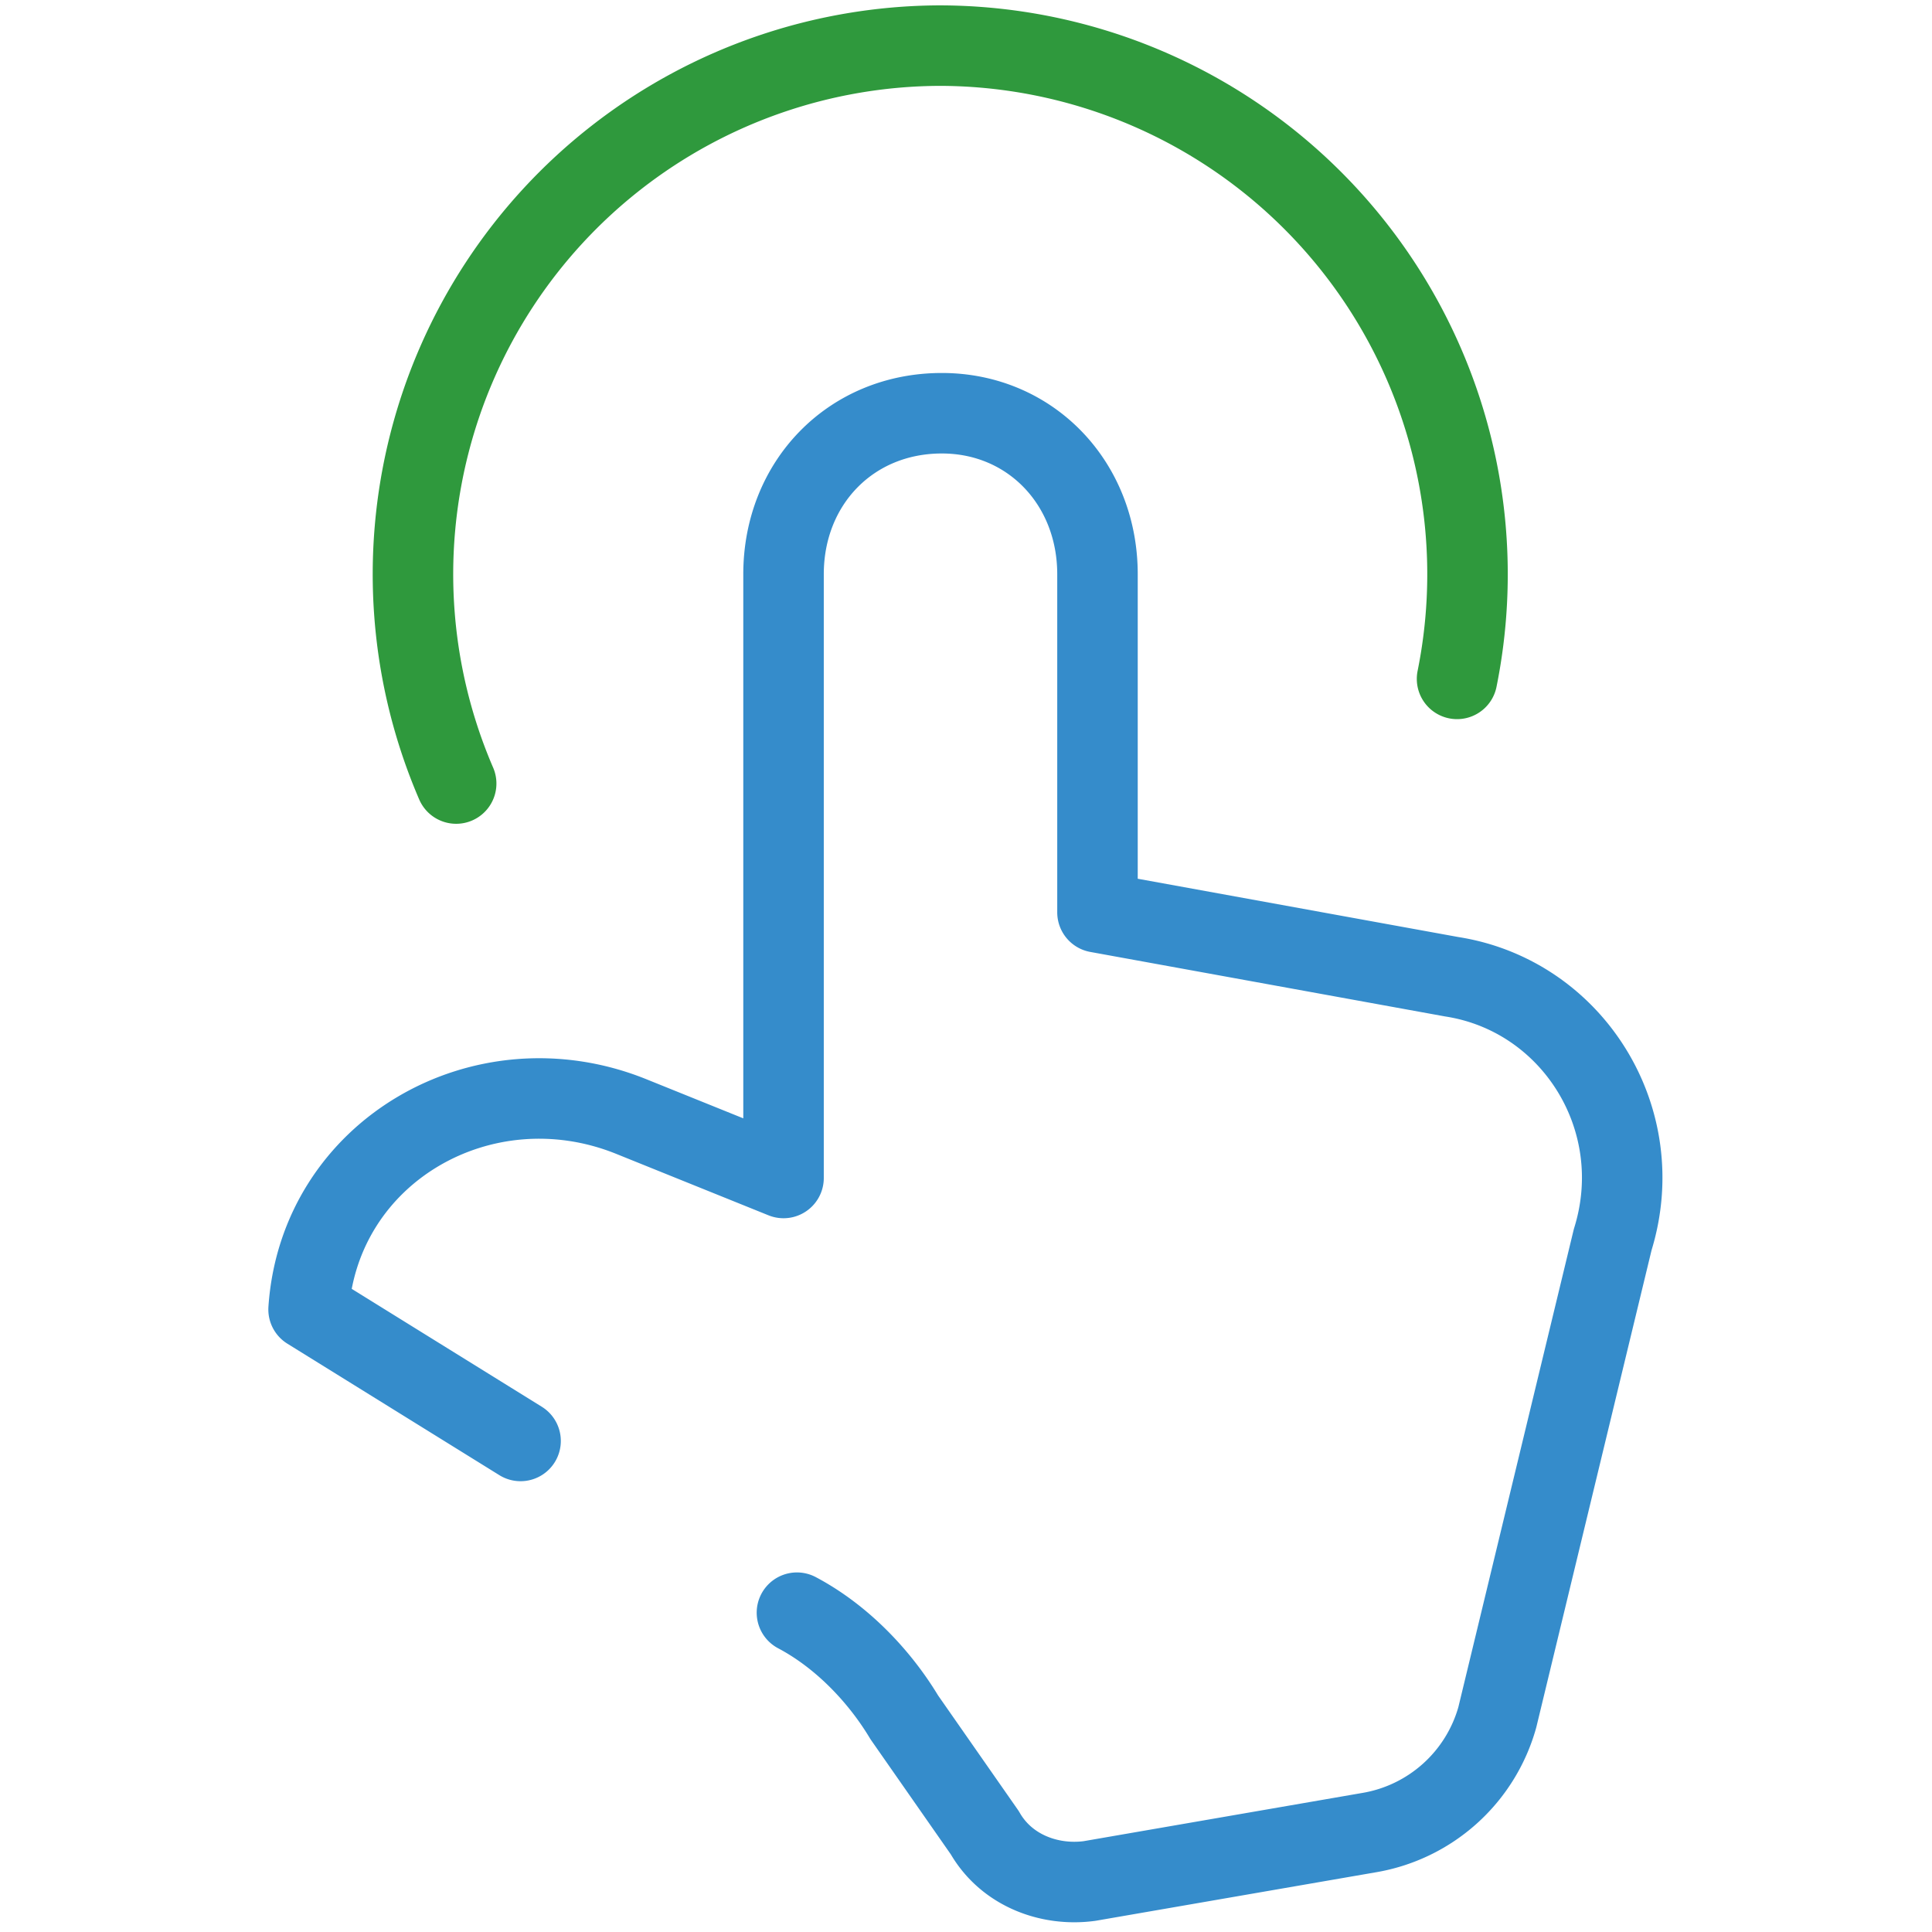
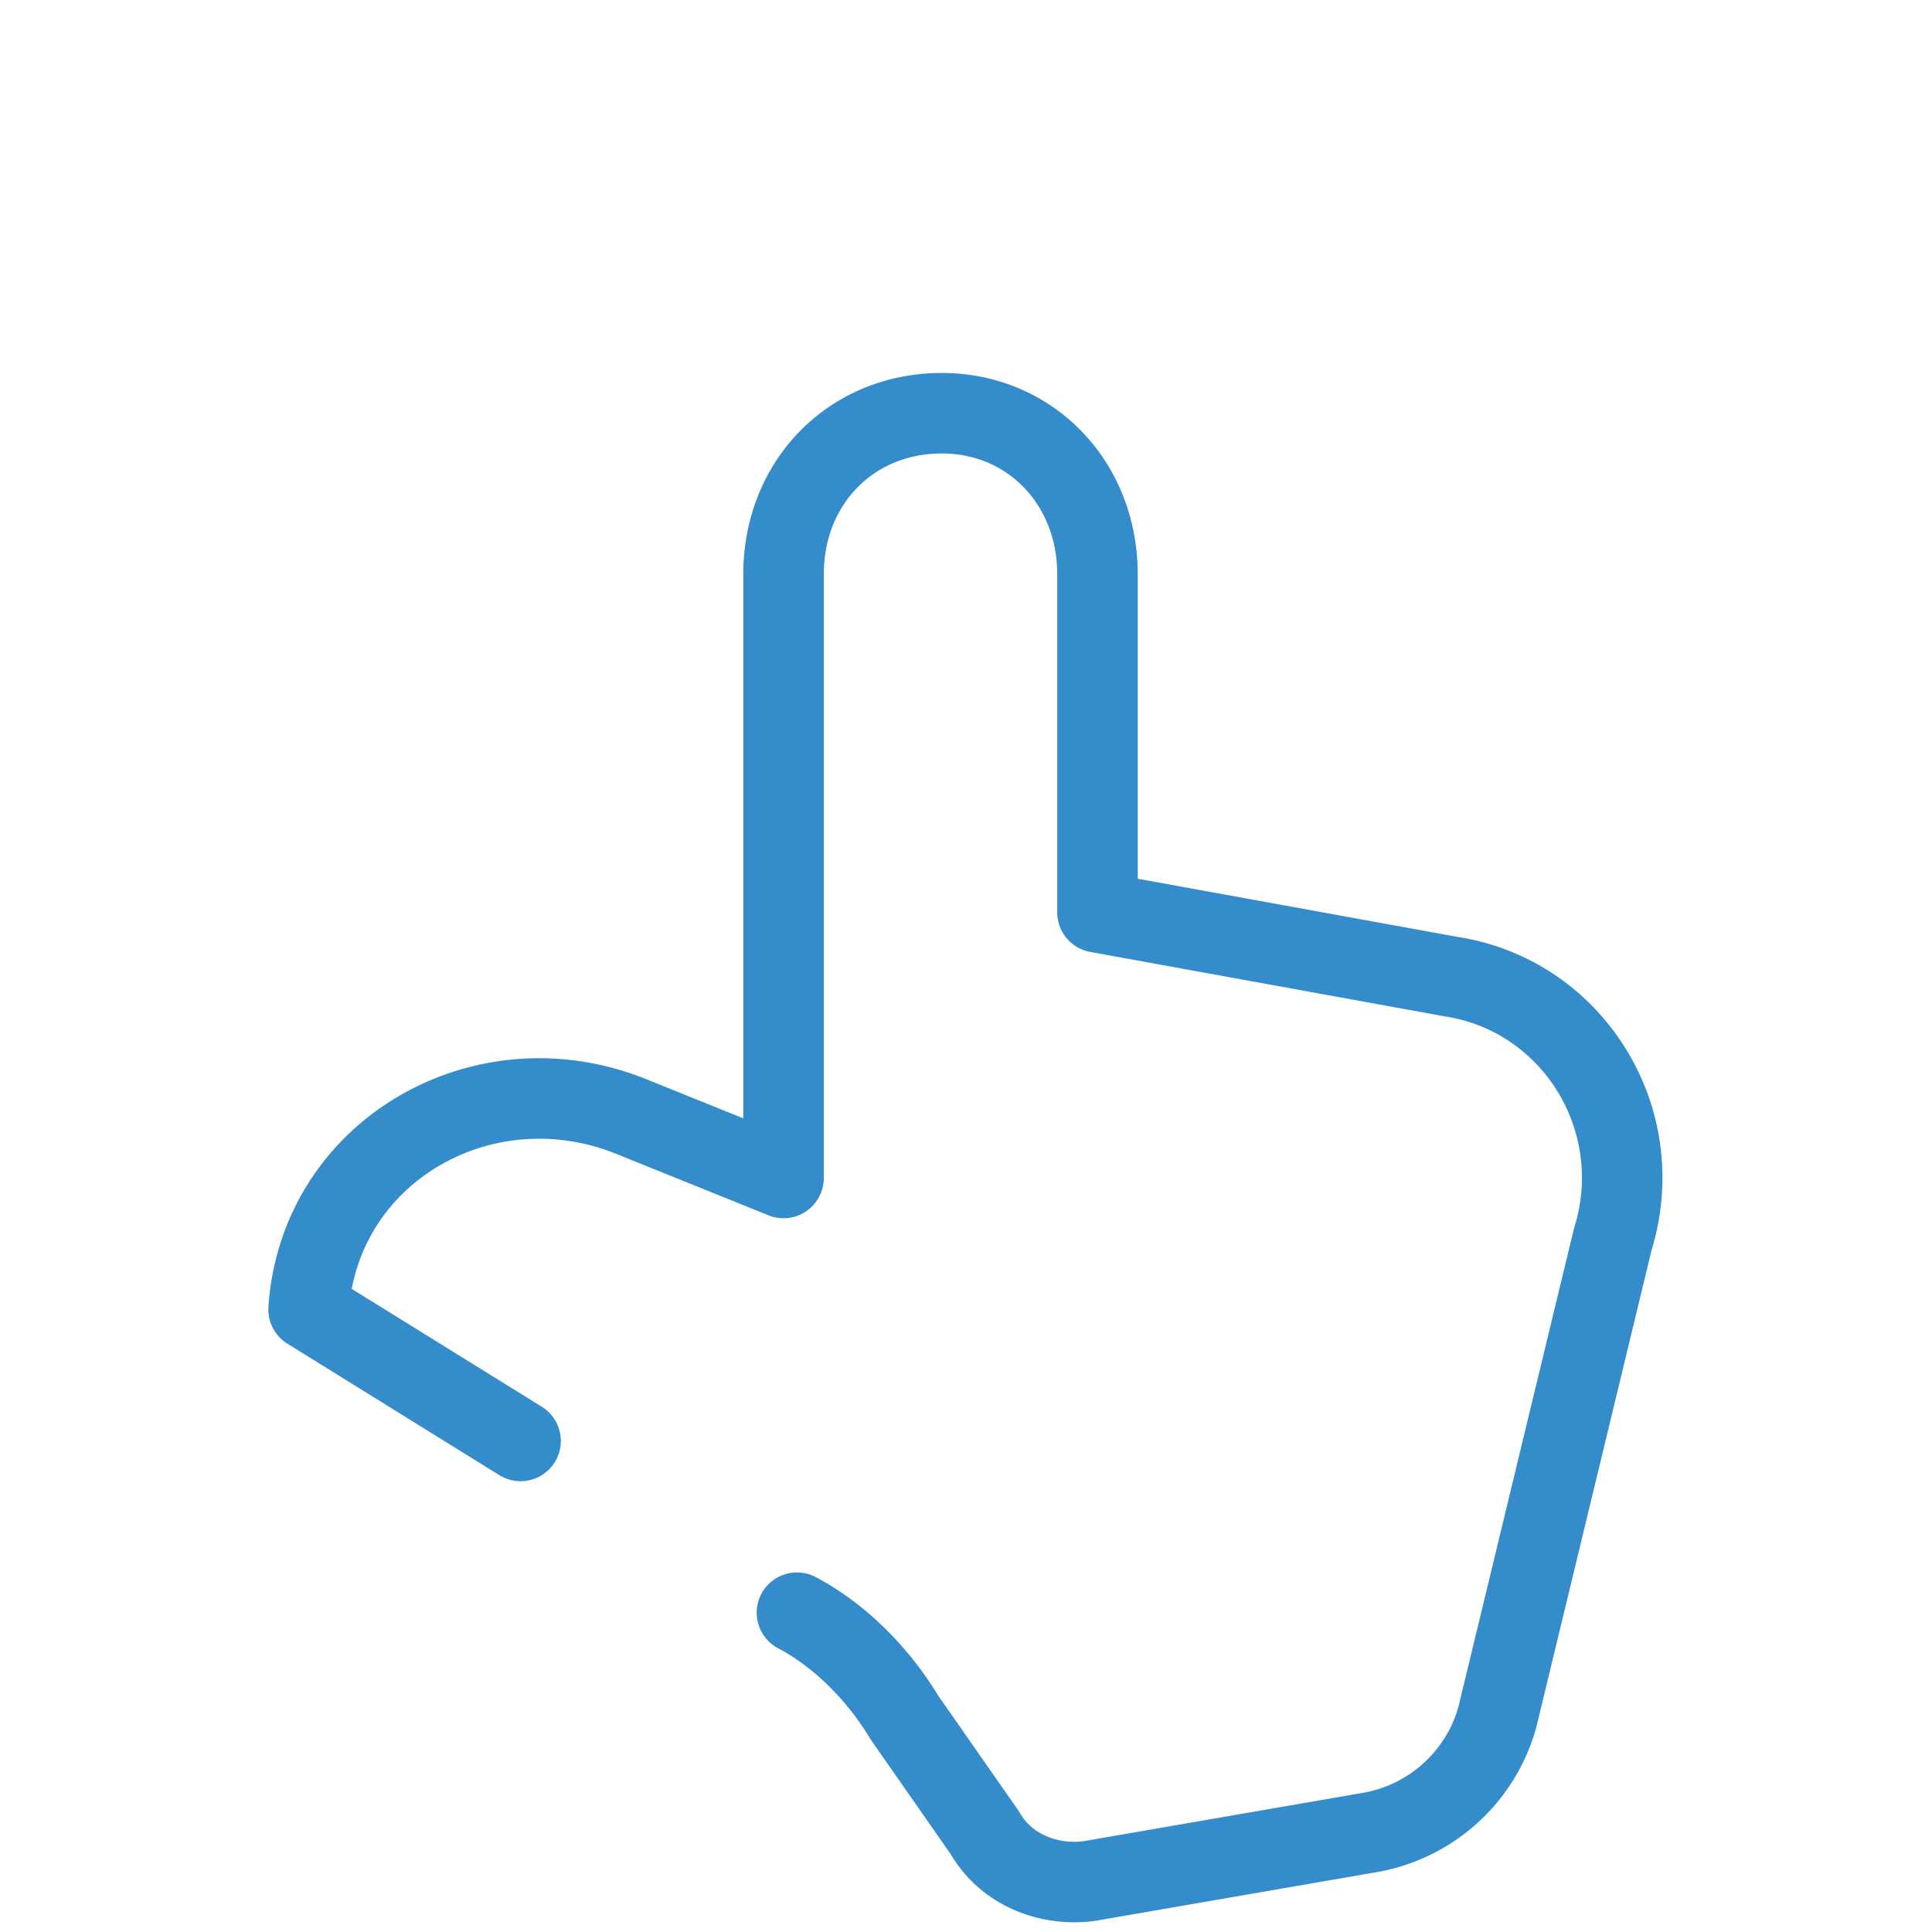
<svg xmlns="http://www.w3.org/2000/svg" data-name="Vrstva 1" viewBox="0 0 72 72">
-   <path d="M17 29.2A19.7 19.7 0 0 1 35 1.7a19.7 19.7 0 0 1 19.3 23.6" stroke="#2f993d" fill="none" stroke-linecap="round" stroke-linejoin="round" stroke-width="3" />
  <path d="m19.4 53.7-7.9-4.9h0c.4-5.9 6.5-9.4 12-7.2l5.7 2.3V21.4c0-3.4 2.5-6 5.9-6h0c3.3 0 5.8 2.6 5.8 6V34l13.2 2.4c4.5.7 7.4 5.3 6 9.8L55.8 64a6 6 0 0 1-4.8 4.3l-10.4 1.8c-1.5.2-3.1-.4-3.9-1.8l-3-4.3c-.9-1.5-2.3-3-4-3.9" fill="none" stroke-linecap="round" stroke-linejoin="round" stroke-width="3" stroke="#358ccb" />
</svg>